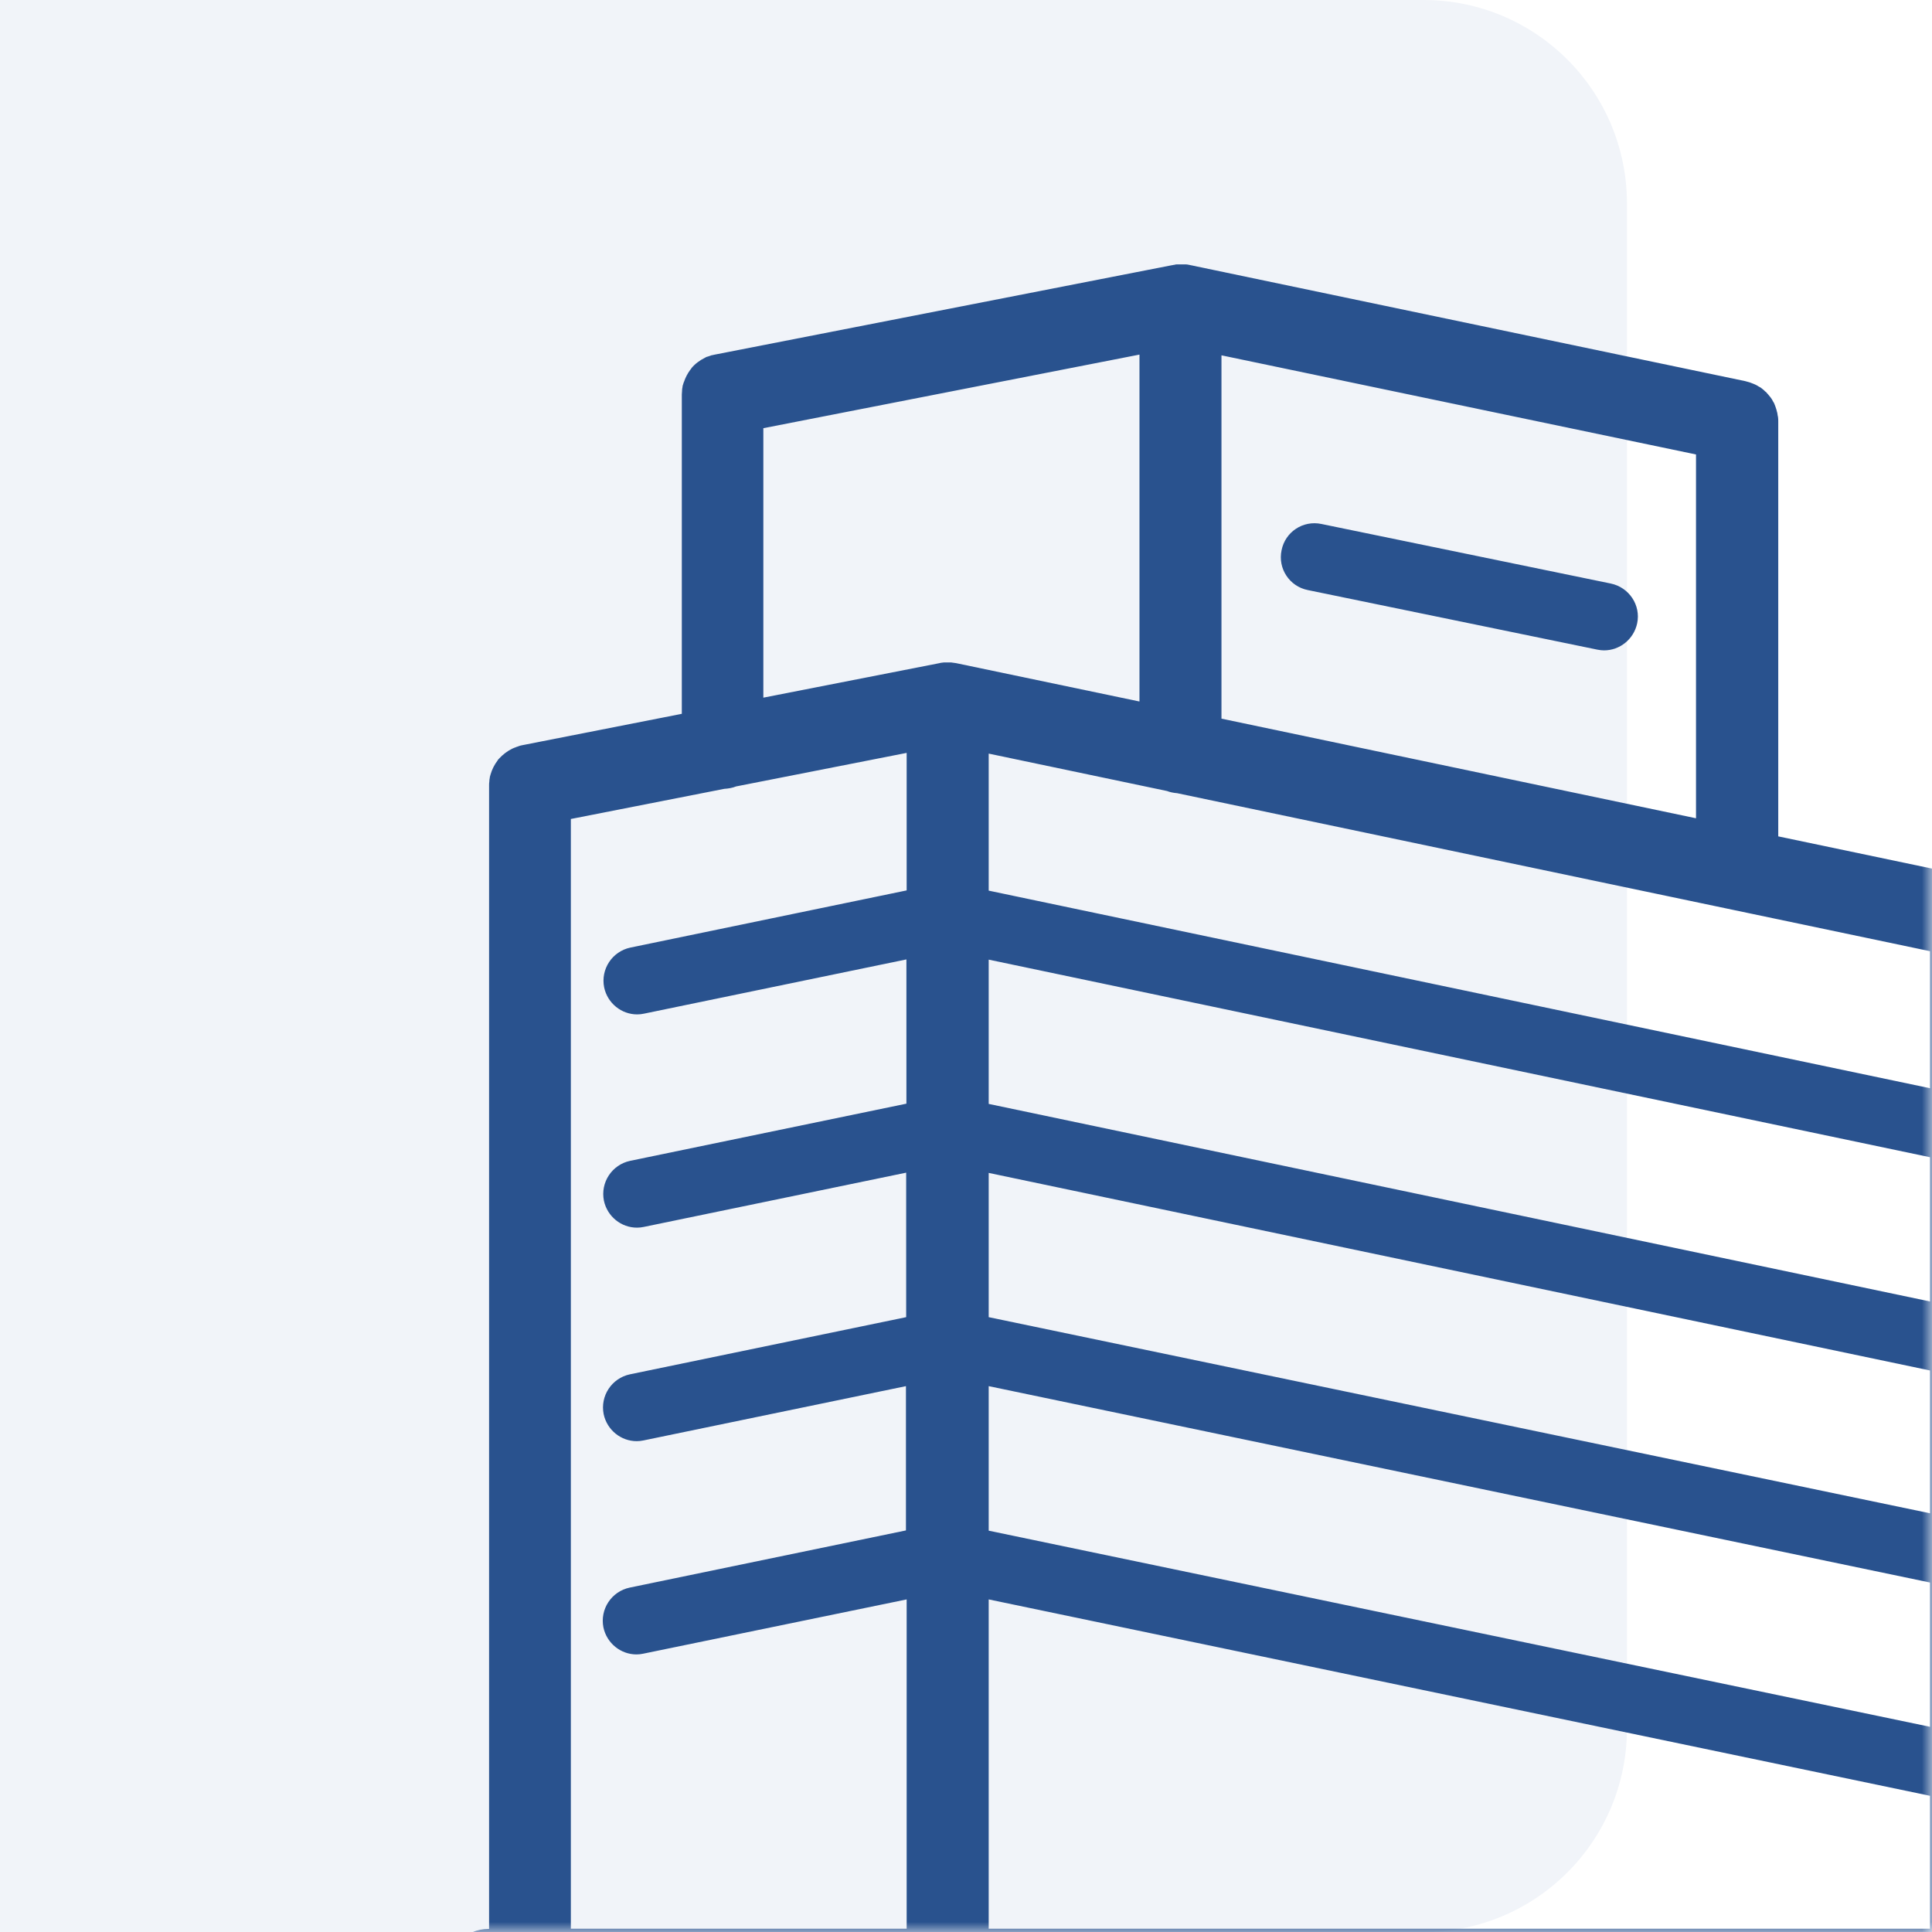
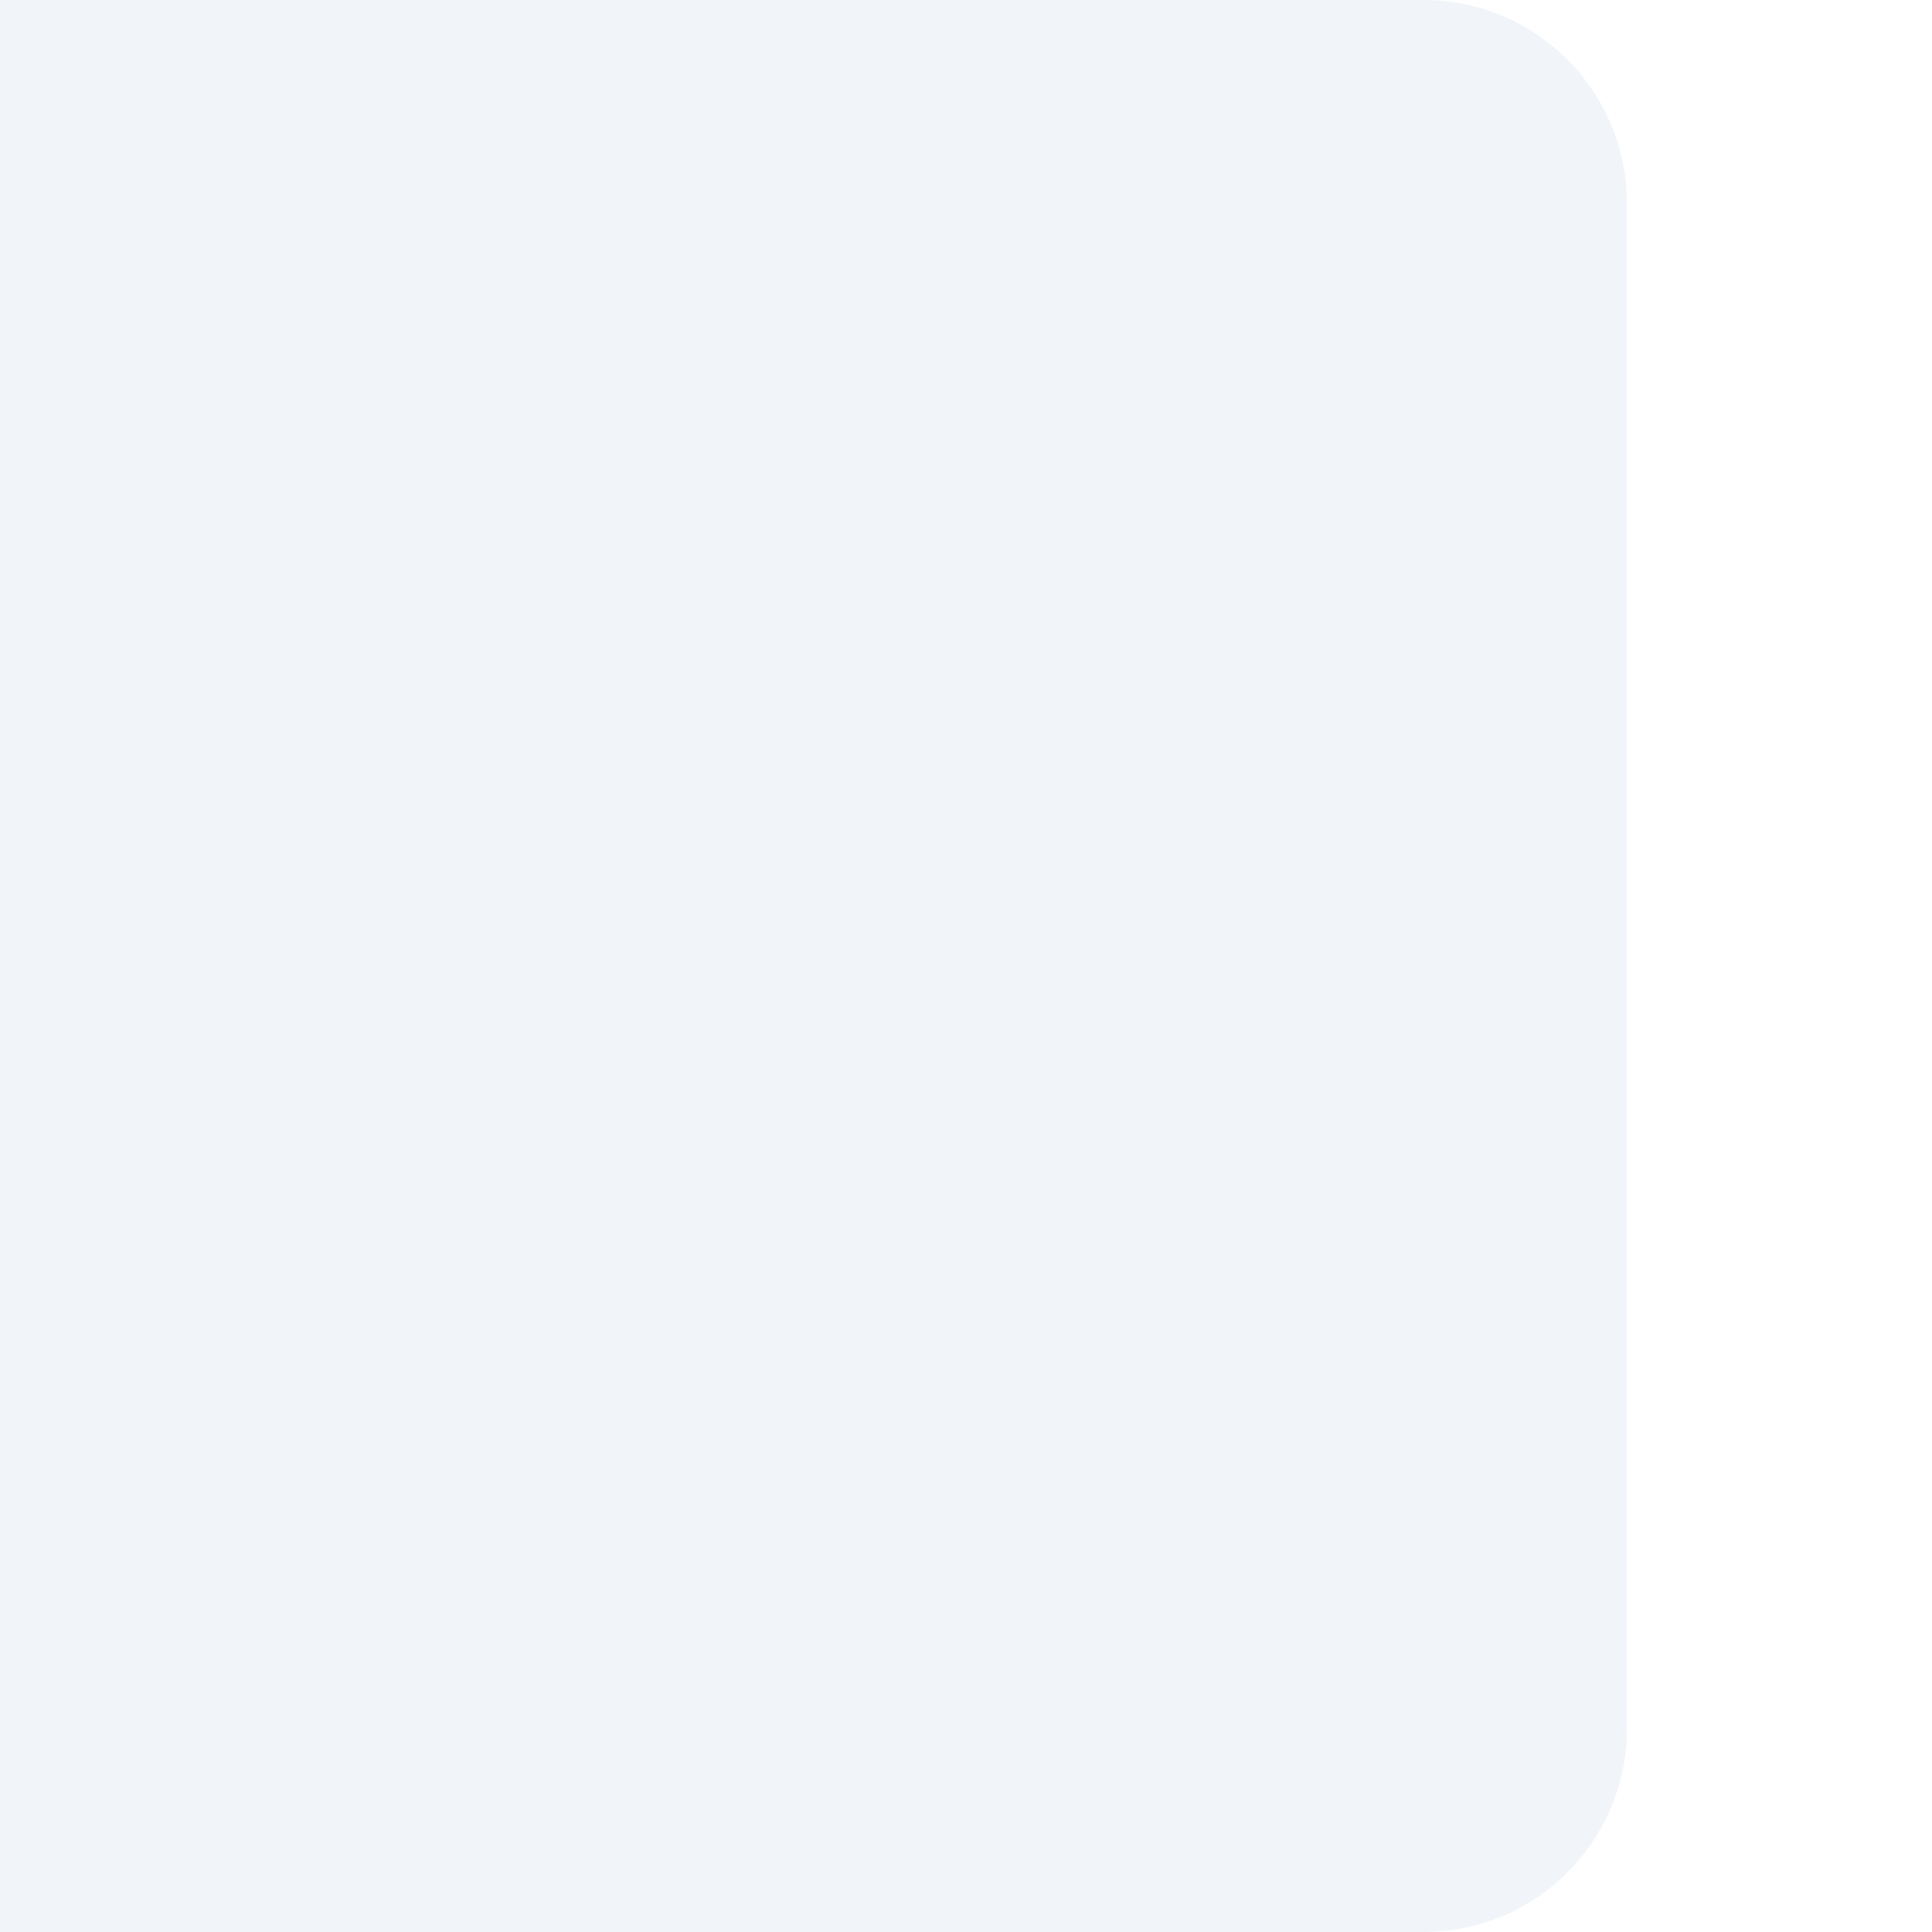
<svg xmlns="http://www.w3.org/2000/svg" width="95" height="95" viewBox="0 0 95 95" fill="none">
  <g filter="url(#filter0_i_351_22)">
    <path d="M0 10C0 4.477 4.477 0 10 0H85C90.523 0 95 4.477 95 10V85C95 90.523 90.523 95 85 95H10C4.477 95 0 90.523 0 85V10Z" fill="#F1F4F9" />
  </g>
  <mask id="mask0_351_22" style="mask-type:alpha" maskUnits="userSpaceOnUse" x="0" y="0" width="95" height="95">
-     <path d="M0 0H95V95H0V0Z" fill="#F1F4F9" />
-   </mask>
+     </mask>
  <g mask="url(#mask0_351_22)">
    <path d="M98.971 94.839H98.935V45.159C98.935 45.088 98.935 45.016 98.923 44.946C98.923 44.934 98.923 44.921 98.923 44.909C98.912 44.862 98.912 44.803 98.9 44.755C98.9 44.732 98.888 44.696 98.876 44.672C98.864 44.637 98.864 44.602 98.853 44.566C98.841 44.53 98.828 44.495 98.816 44.459C98.805 44.435 98.805 44.412 98.793 44.388C98.781 44.352 98.758 44.317 98.746 44.281C98.734 44.257 98.721 44.233 98.71 44.21C98.686 44.175 98.674 44.138 98.651 44.115C98.639 44.091 98.627 44.068 98.615 44.044C98.591 44.02 98.579 43.984 98.556 43.961C98.532 43.937 98.52 43.913 98.496 43.889C98.472 43.866 98.461 43.842 98.437 43.819C98.414 43.794 98.389 43.759 98.366 43.736C98.354 43.712 98.33 43.699 98.307 43.688C98.282 43.664 98.247 43.629 98.224 43.605C98.212 43.593 98.188 43.581 98.164 43.557C98.129 43.534 98.093 43.51 98.07 43.487C98.045 43.474 98.022 43.462 98.01 43.45C97.975 43.427 97.939 43.403 97.915 43.392C97.88 43.38 97.856 43.355 97.82 43.344C97.796 43.332 97.761 43.32 97.738 43.308C97.69 43.285 97.643 43.273 97.595 43.26C97.583 43.26 97.571 43.249 97.548 43.249C97.488 43.225 97.417 43.213 97.358 43.202H97.346L87.44 41.126V20.723C87.44 20.651 87.44 20.581 87.428 20.509C87.428 20.497 87.428 20.485 87.417 20.461C87.405 20.414 87.405 20.354 87.393 20.307C87.381 20.272 87.381 20.247 87.37 20.224C87.358 20.189 87.358 20.153 87.346 20.129C87.334 20.094 87.322 20.058 87.31 20.022C87.298 19.999 87.298 19.975 87.286 19.951C87.275 19.915 87.251 19.88 87.239 19.833C87.228 19.809 87.215 19.785 87.203 19.773C87.18 19.738 87.168 19.703 87.144 19.666C87.133 19.643 87.121 19.619 87.108 19.608C87.085 19.583 87.073 19.548 87.049 19.524C87.026 19.501 87.014 19.477 86.99 19.453C86.966 19.429 86.954 19.406 86.931 19.382C86.907 19.358 86.883 19.334 86.859 19.299C86.836 19.275 86.824 19.264 86.8 19.251C86.776 19.227 86.741 19.192 86.717 19.169C86.694 19.157 86.682 19.145 86.657 19.121C86.622 19.097 86.599 19.074 86.563 19.05C86.539 19.038 86.515 19.026 86.492 19.014C86.457 18.99 86.432 18.979 86.397 18.955C86.362 18.943 86.338 18.919 86.302 18.907C86.278 18.895 86.255 18.884 86.219 18.872C86.171 18.848 86.112 18.837 86.065 18.813C86.053 18.813 86.041 18.8 86.029 18.8C85.958 18.777 85.886 18.765 85.816 18.741L58.473 13.024C58.413 13.012 58.355 13 58.307 13C58.295 13 58.283 13 58.271 13C58.236 13 58.2 13 58.164 13C58.129 13 58.093 13 58.069 13C58.069 13 58.069 13 58.058 13C58.022 13 57.998 13 57.963 13C57.927 13 57.891 13 57.868 13C57.821 13 57.784 13.012 57.737 13.024C57.714 13.024 57.69 13.024 57.678 13.035H57.666H57.654L35.151 17.436C35.092 17.448 35.045 17.46 34.985 17.472C34.973 17.472 34.962 17.472 34.95 17.484C34.903 17.496 34.855 17.52 34.808 17.532C34.796 17.532 34.784 17.543 34.76 17.543C34.724 17.555 34.689 17.578 34.666 17.59C34.404 17.721 34.179 17.887 34.001 18.101C34.001 18.113 33.989 18.113 33.989 18.124C33.977 18.149 33.965 18.16 33.941 18.184C33.811 18.361 33.704 18.563 33.633 18.777C33.633 18.788 33.621 18.8 33.621 18.8C33.609 18.825 33.609 18.848 33.598 18.872C33.586 18.907 33.574 18.955 33.562 18.99V19.026C33.55 19.085 33.538 19.133 33.538 19.192V19.216C33.538 19.275 33.526 19.334 33.526 19.394V35.1L25.685 36.642C25.626 36.654 25.566 36.666 25.508 36.689C25.496 36.689 25.496 36.689 25.484 36.701C25.424 36.713 25.377 36.737 25.317 36.761C25.306 36.761 25.294 36.772 25.282 36.772C25.246 36.784 25.211 36.808 25.175 36.819C24.938 36.938 24.725 37.104 24.547 37.294C24.535 37.306 24.523 37.33 24.499 37.342C24.488 37.353 24.475 37.377 24.463 37.401C24.309 37.602 24.191 37.839 24.119 38.089C24.108 38.136 24.096 38.172 24.084 38.219V38.243C24.072 38.303 24.061 38.361 24.061 38.421V38.433C24.049 38.492 24.049 38.563 24.049 38.623V94.85H24.012C22.898 94.85 21.996 95.752 21.996 96.867C21.996 97.982 22.898 98.883 24.012 98.883H98.983C100.098 98.883 100.999 97.982 100.999 96.867C100.988 95.74 100.086 94.839 98.971 94.839ZM57.382 38.895C57.535 38.955 57.714 38.99 57.879 39.002L94.902 46.772V53.51L48.616 43.794V37.056L57.382 38.895ZM94.902 63.996L48.616 54.281V47.187L94.902 56.903V63.996ZM94.902 67.389V74.411L48.616 64.767V57.674L94.902 67.389ZM48.616 68.159L94.902 77.816V84.91L48.616 75.266V68.159ZM94.902 88.303V94.839H48.616V78.646L94.902 88.303ZM60.062 35.337V17.472L83.396 22.347V40.236L60.062 35.337ZM37.535 21.055L56.03 17.436V34.494L47.014 32.608C46.99 32.608 46.955 32.596 46.93 32.596C46.907 32.596 46.872 32.585 46.848 32.585C46.8 32.573 46.753 32.573 46.705 32.573C46.682 32.573 46.658 32.573 46.635 32.573C46.575 32.573 46.516 32.573 46.456 32.573C46.444 32.573 46.433 32.573 46.421 32.573C46.349 32.585 46.266 32.585 46.196 32.608L37.535 34.305V21.055ZM28.07 40.271L35.614 38.789C35.816 38.777 36.018 38.742 36.195 38.67L44.582 37.021V43.783L30.999 46.594C30.098 46.784 29.529 47.662 29.707 48.551C29.872 49.334 30.56 49.88 31.331 49.88C31.438 49.88 31.557 49.868 31.664 49.844L44.57 47.176V54.269L30.988 57.08C30.086 57.27 29.517 58.148 29.695 59.038C29.861 59.821 30.549 60.366 31.32 60.366C31.427 60.366 31.545 60.355 31.652 60.331L44.558 57.662V64.767L30.976 67.578C30.074 67.769 29.505 68.646 29.683 69.536C29.849 70.319 30.537 70.865 31.308 70.865C31.415 70.865 31.533 70.853 31.64 70.829L44.547 68.159V75.254L30.964 78.065C30.063 78.255 29.493 79.133 29.671 80.022C29.837 80.805 30.525 81.351 31.296 81.351C31.403 81.351 31.521 81.339 31.628 81.315L44.582 78.646V94.839H28.07V40.271Z" fill="#29528E" />
-     <path d="M79.208 28.694L64.973 25.764C64.072 25.575 63.194 26.155 63.017 27.057C62.826 27.958 63.407 28.836 64.309 29.015L78.544 31.944C78.663 31.968 78.769 31.98 78.876 31.98C79.647 31.98 80.335 31.434 80.502 30.652C80.691 29.761 80.11 28.884 79.208 28.694Z" fill="#29528E" />
  </g>
  <defs>
    <filter id="filter0_i_351_22" x="-15" y="0" width="110" height="95" filterUnits="userSpaceOnUse" color-interpolation-filters="sRGB">
      <feFlood flood-opacity="0" result="BackgroundImageFix" />
      <feBlend mode="normal" in="SourceGraphic" in2="BackgroundImageFix" result="shape" />
      <feColorMatrix in="SourceAlpha" type="matrix" values="0 0 0 0 0 0 0 0 0 0 0 0 0 0 0 0 0 0 127 0" result="hardAlpha" />
      <feOffset dx="-15" />
      <feGaussianBlur stdDeviation="12" />
      <feComposite in2="hardAlpha" operator="arithmetic" k2="-1" k3="1" />
      <feColorMatrix type="matrix" values="0 0 0 0 0 0 0 0 0 0 0 0 0 0 0 0 0 0 0.1 0" />
      <feBlend mode="normal" in2="shape" result="effect1_innerShadow_351_22" />
    </filter>
  </defs>
</svg>